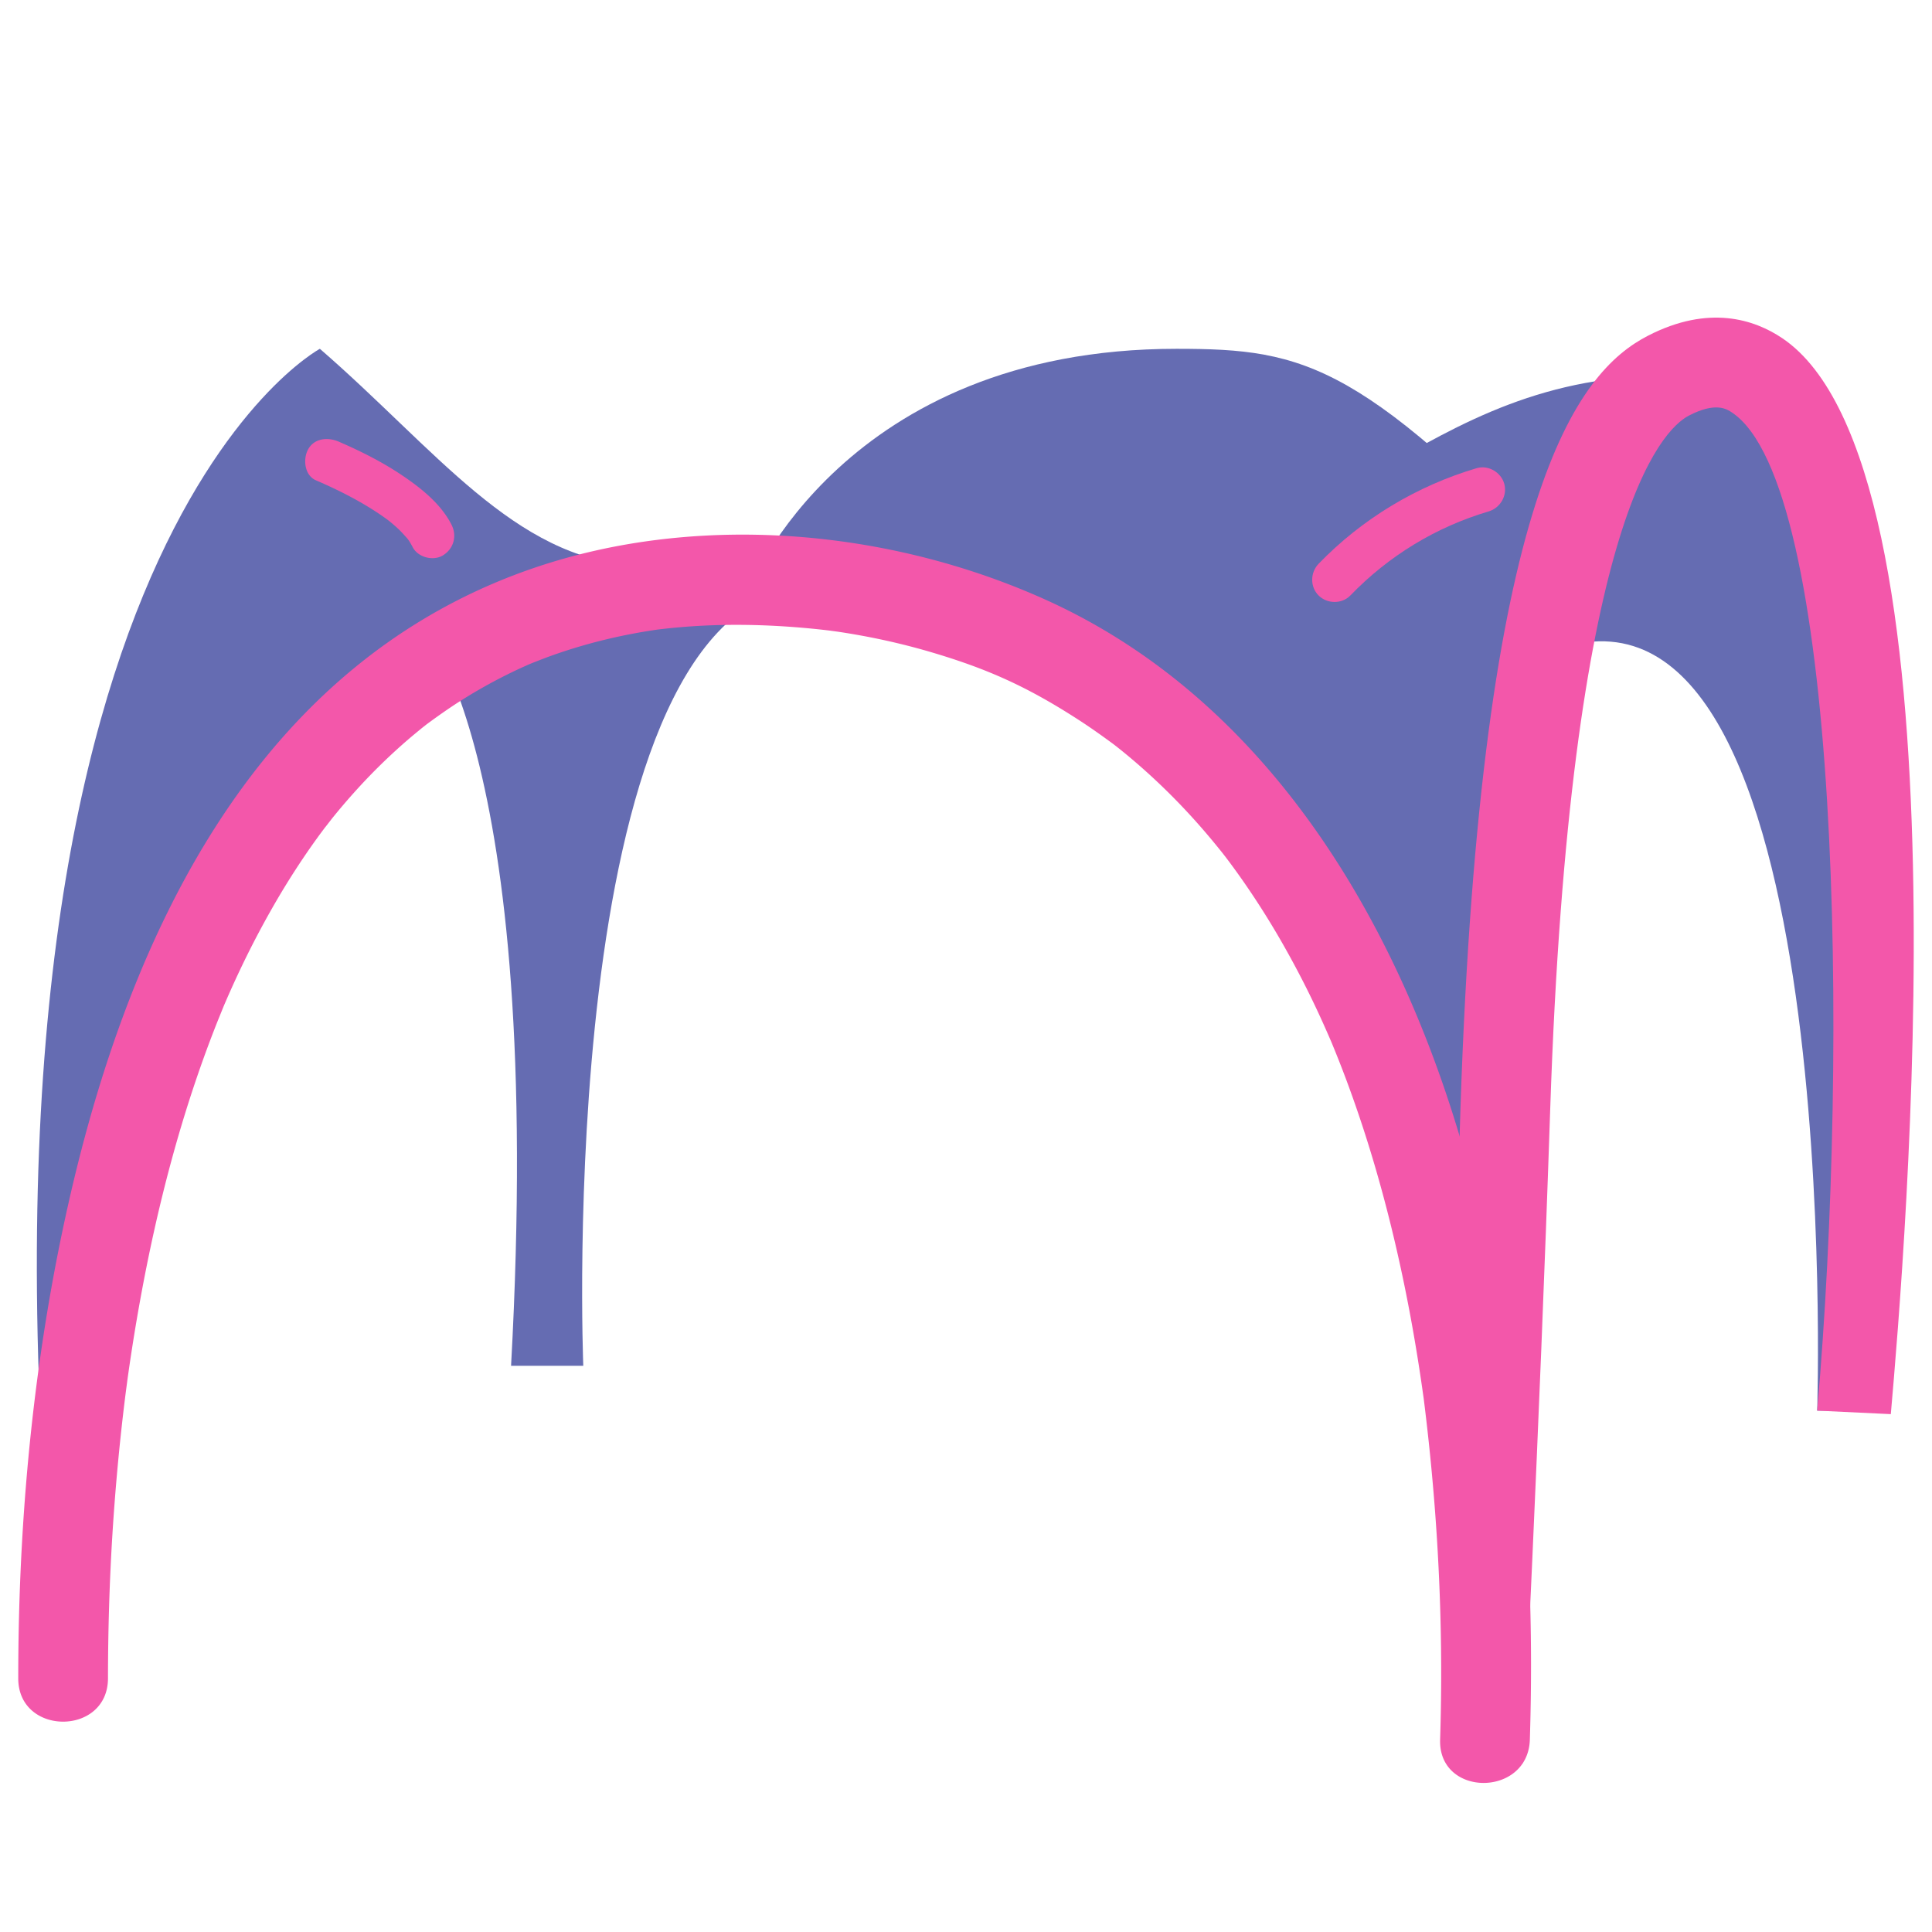
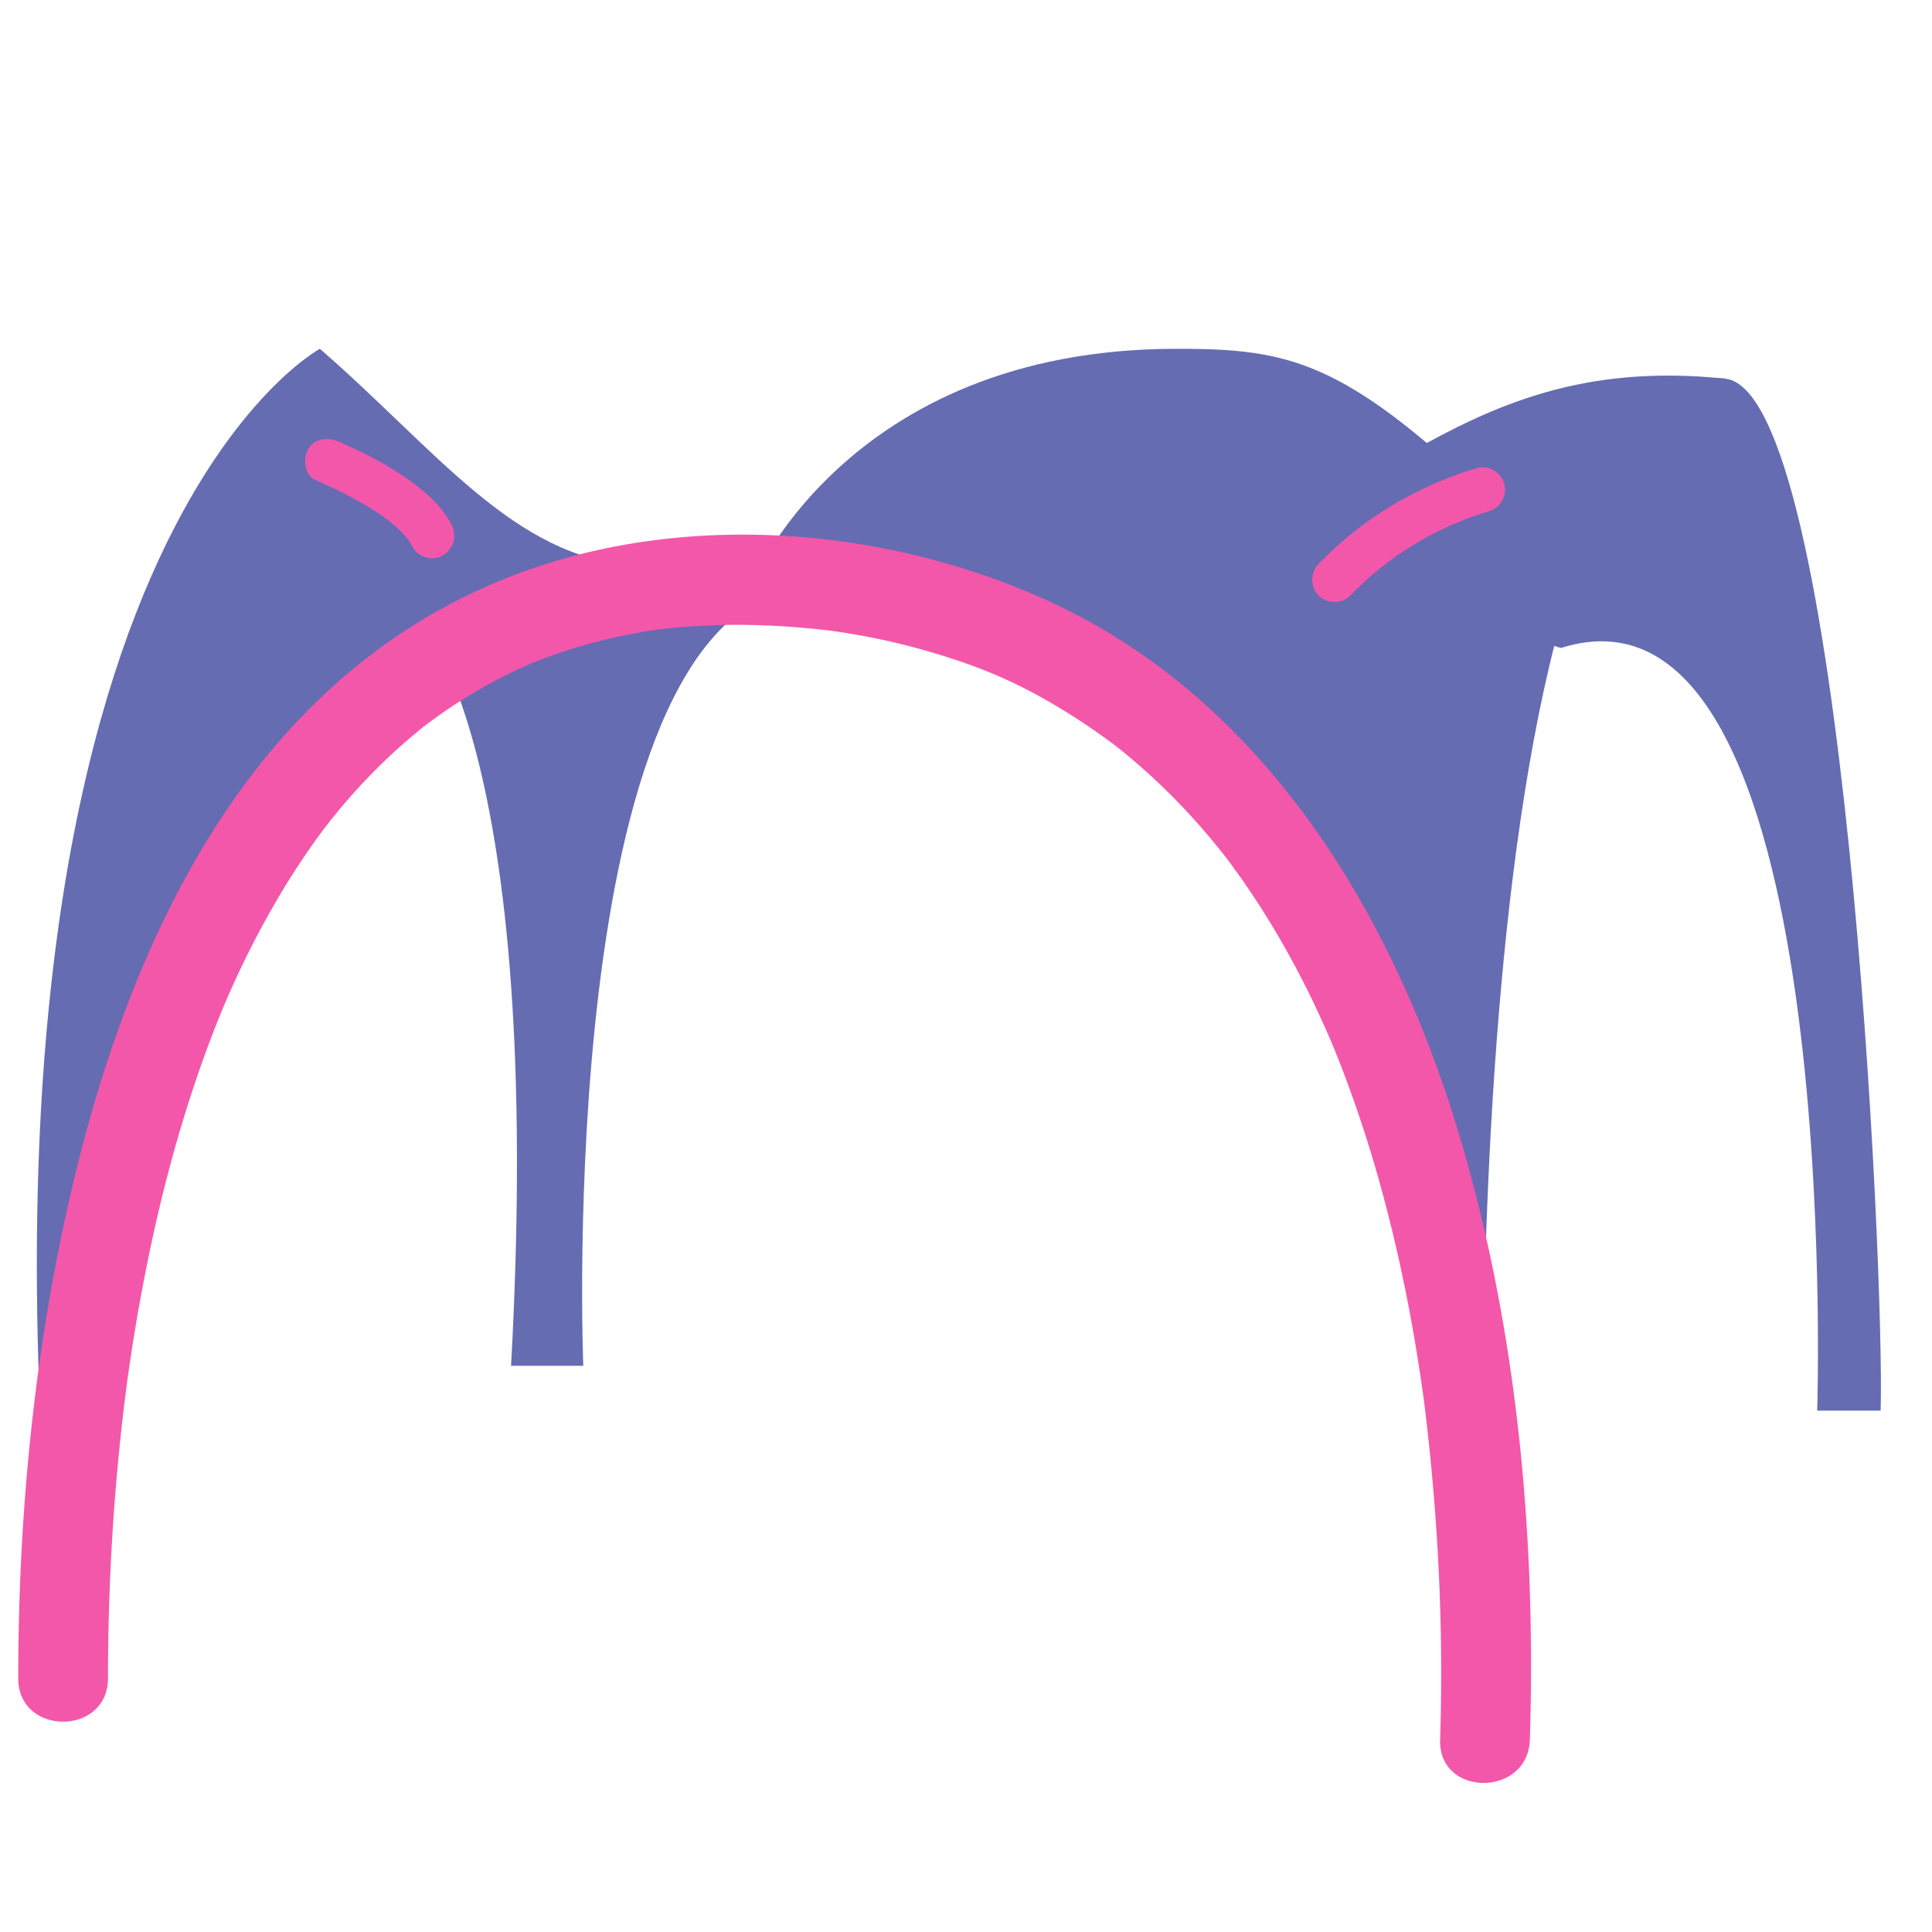
<svg xmlns="http://www.w3.org/2000/svg" id="Слой_1" data-name="Слой 1" viewBox="0 0 8192 8192">
  <defs>
    <style>.cls-1{fill:#656cb2;}.cls-2{fill:#f357aa;}</style>
  </defs>
  <path class="cls-1" d="M7705.19,5981.34s119.29-3614.56-1085.57-3234.1c-352.15-63.4,193.37-1204.84,697.55-1141.42s674.56,3804.8,657.06,4375.52Z" />
  <path class="cls-1" d="M4988.58,1479c553.39,0,794,58.8,1749.89,1073.42-503.08,570.72-2730.88,4.61-2730.88,4.61l-830.08-63.42S3576.38,1479,4988.58,1479Z" />
  <path class="cls-1" d="M1356.31,1479S-277.82,2353,267.62,7211C259.67,5791.1,416.79,5430.84,416.79,5430.84L921,3881.31l884.25-1039.53,992.12-260.32,1839.11,229.21s955.84,443.9,1408.61,2092.64,251.54,1902.41,251.54,1902.41-184.26-4946.25,1020.59-5199.9c-1204.85-126.83-1521.92,697.54-2600,824.37-1008.54,118.65-1874.66-23.53-2027.47-32.74C2180.68,2366.78,1847.54,1904.88,1356.31,1479Z" />
  <path class="cls-1" d="M2473.21,5791.1s-125.77-3139,905.53-3297.5S1768.9,2620.43,1768.9,2620.43,2313.53,3127.74,2167,5791.1Z" />
  <path class="cls-2" d="M457.86,7116.3c.24-202,6.05-403.89,18.5-605.51q14.82-239.85,41.58-478.79,7.2-63.87,15.28-127.65c1.53-12,11.45-85.12,3-24.07q5.24-37.89,10.61-75.77,20.73-143.4,46.45-286c72.36-400.27,174.85-796.82,324.26-1175.61,9.7-24.6,19.89-49,29.7-73.53,12.92-32.34-.1.05-2.45,5.56q8.49-19.86,17.09-39.7,31.67-72.56,65.94-143.91,68.28-141.95,147.85-278.1c52.73-89.74,109.41-177.19,170.48-261.49,13.81-19.06,28-37.82,42.08-56.66-29.7,39.74,14.88-18.67,22.42-28q48.57-60.08,100.5-117.35a2478.91,2478.91,0,0,1,220.61-215.1c17.76-15.24,35.91-30,53.92-44.9,6.64-5.51,44.66-34.89,5.66-5,7.44-5.7,14.88-11.45,22.43-17,45.6-33.49,91.76-66,139.54-96.31a2161,2161,0,0,1,265.24-143.5q20-9,40.14-17.72c-39.79,17.31-8.06,3.38,2.12-.56,25.4-9.83,50.69-19.82,76.33-29q78.33-28.1,158.62-50.24,78.78-21.76,159-37.89,43-8.67,86.26-15.78c10.61-1.74,21.28-3.24,31.89-5q33.2-4.74-2.22,0,16.26-2.13,32.59-4c119.23-14,239.39-19.62,359.42-18,70.54.93,141.07,4.35,211.42,9.8q49.29,3.84,98.49,9.09,29,3.12,58,6.75c-32.72-4.11,20.09,2.88,25.62,3.71,133.35,20.05,265.45,48.78,394.76,87.1,237.27,70.31,406.74,146.11,627.31,289.29,47.41,30.78,93.33,63.49,138.9,96.93,7.77,5.7,36.24,28.09,6,4.34q18.84,14.82,37.49,29.91,37.08,30.16,73.08,61.68a2756.35,2756.35,0,0,1,241.71,240.1c36.87,41.37,72.36,83.89,107,127.14-.22-.27,31.66,40.7,14.38,18.2s14.09,18.9,13.88,18.6c18.89,25.49,37.56,51.14,55.77,77.12a3498.08,3498.08,0,0,1,186.07,296.7Q5537,4176.49,5608,4333.89c12.2,26.89,24,54,35.76,81,14.47,33.25,2.39,5.7-.33-.9,6.16,14.91,12.33,29.82,18.38,44.78q33.3,82.36,63.56,165.94c80.62,222.44,145.61,450.42,198.22,681q37.14,162.84,66.29,327.34,15.12,84.94,28.22,170.14,5.94,38.37,11.47,76.81c1.84,12.75,3.6,25.5,5.43,38.25,7.31,51.22-2.5-21.55,2.46,18,50,399.21,75.34,800.72,73.26,1203.11q-.61,118.53-4.37,237c-7.7,244.91,372.79,244.65,380.48,0,27-859.8-52.87-1742.95-300.79-2568.85-282.45-940.89-834.53-1855.81-1764-2269.78-505.53-225.16-1084.81-317-1635.15-248.68-479.45,59.55-919.09,240.6-1292,549.33C824.24,3393.66,479.58,4267.16,292,5094.56,149.3,5723.85,83.76,6373.3,77.83,7018.24q-.45,49-.45,98.1c-.3,244.84,380.18,245.22,380.48,0Z" />
-   <path class="cls-2" d="M6219.27,7450.16c-.74-13.43-72.91-1362.58-26.53-2754.83,86.94-2609.61,495-3116.91,794.43-3271.55,259.1-133.7,452.41-68.61,569.08,9.6,806.51,540.81,519.51,3895.47,461.12,4562.79l-312.18-14.83c137-1566.44,94.62-3926.58-360.85-4231.94-22.33-15-68.9-46.26-182.6,12.51-117,60.38-505.38,451.26-588.64,2943.83-46,1375.77-116.51,2756.47-115.76,2769.78Z" />
  <path class="cls-2" d="M1340,2036.72c88.81,38.41,176,81.87,257,135q14.67,9.63,29.06,19.72,7.07,5,14,10.07c2.38,1.74,18.35,13.44,6.68,4.83-11.83-8.74,5.32,4.3,6.16,5q6.38,5.17,12.63,10.49,12.18,10.36,23.82,21.32c14.66,13.84,27.53,28.92,41,43.81,7.84,8.66-12.08-17.33-2.86-3.58,2.54,3.78,5.23,7.46,7.73,11.28a282.2,282.2,0,0,1,14.47,25.06c22.79,44.33,88.57,60.92,130.14,34.12,45.21-29.15,58.5-82.72,34.12-130.14-45.31-88.13-128.73-154.17-209.22-208.41-84.23-56.76-175.7-102.53-268.79-142.78-45.55-19.69-104.18-15-130.15,34.12-21.66,41-14.64,109.06,34.13,130.14Z" />
  <path class="cls-2" d="M6261.36,1985.12c-253.79,75-486.32,215-670.29,405.38-35.7,36.94-36.77,97.76,0,134.52,36,35.95,98.7,37.07,134.52,0,163-168.69,363.65-290.62,586.34-356.46,49.26-14.56,80.24-66.81,66.44-117-13.46-49-67.56-81-117-66.43Z" />
</svg>